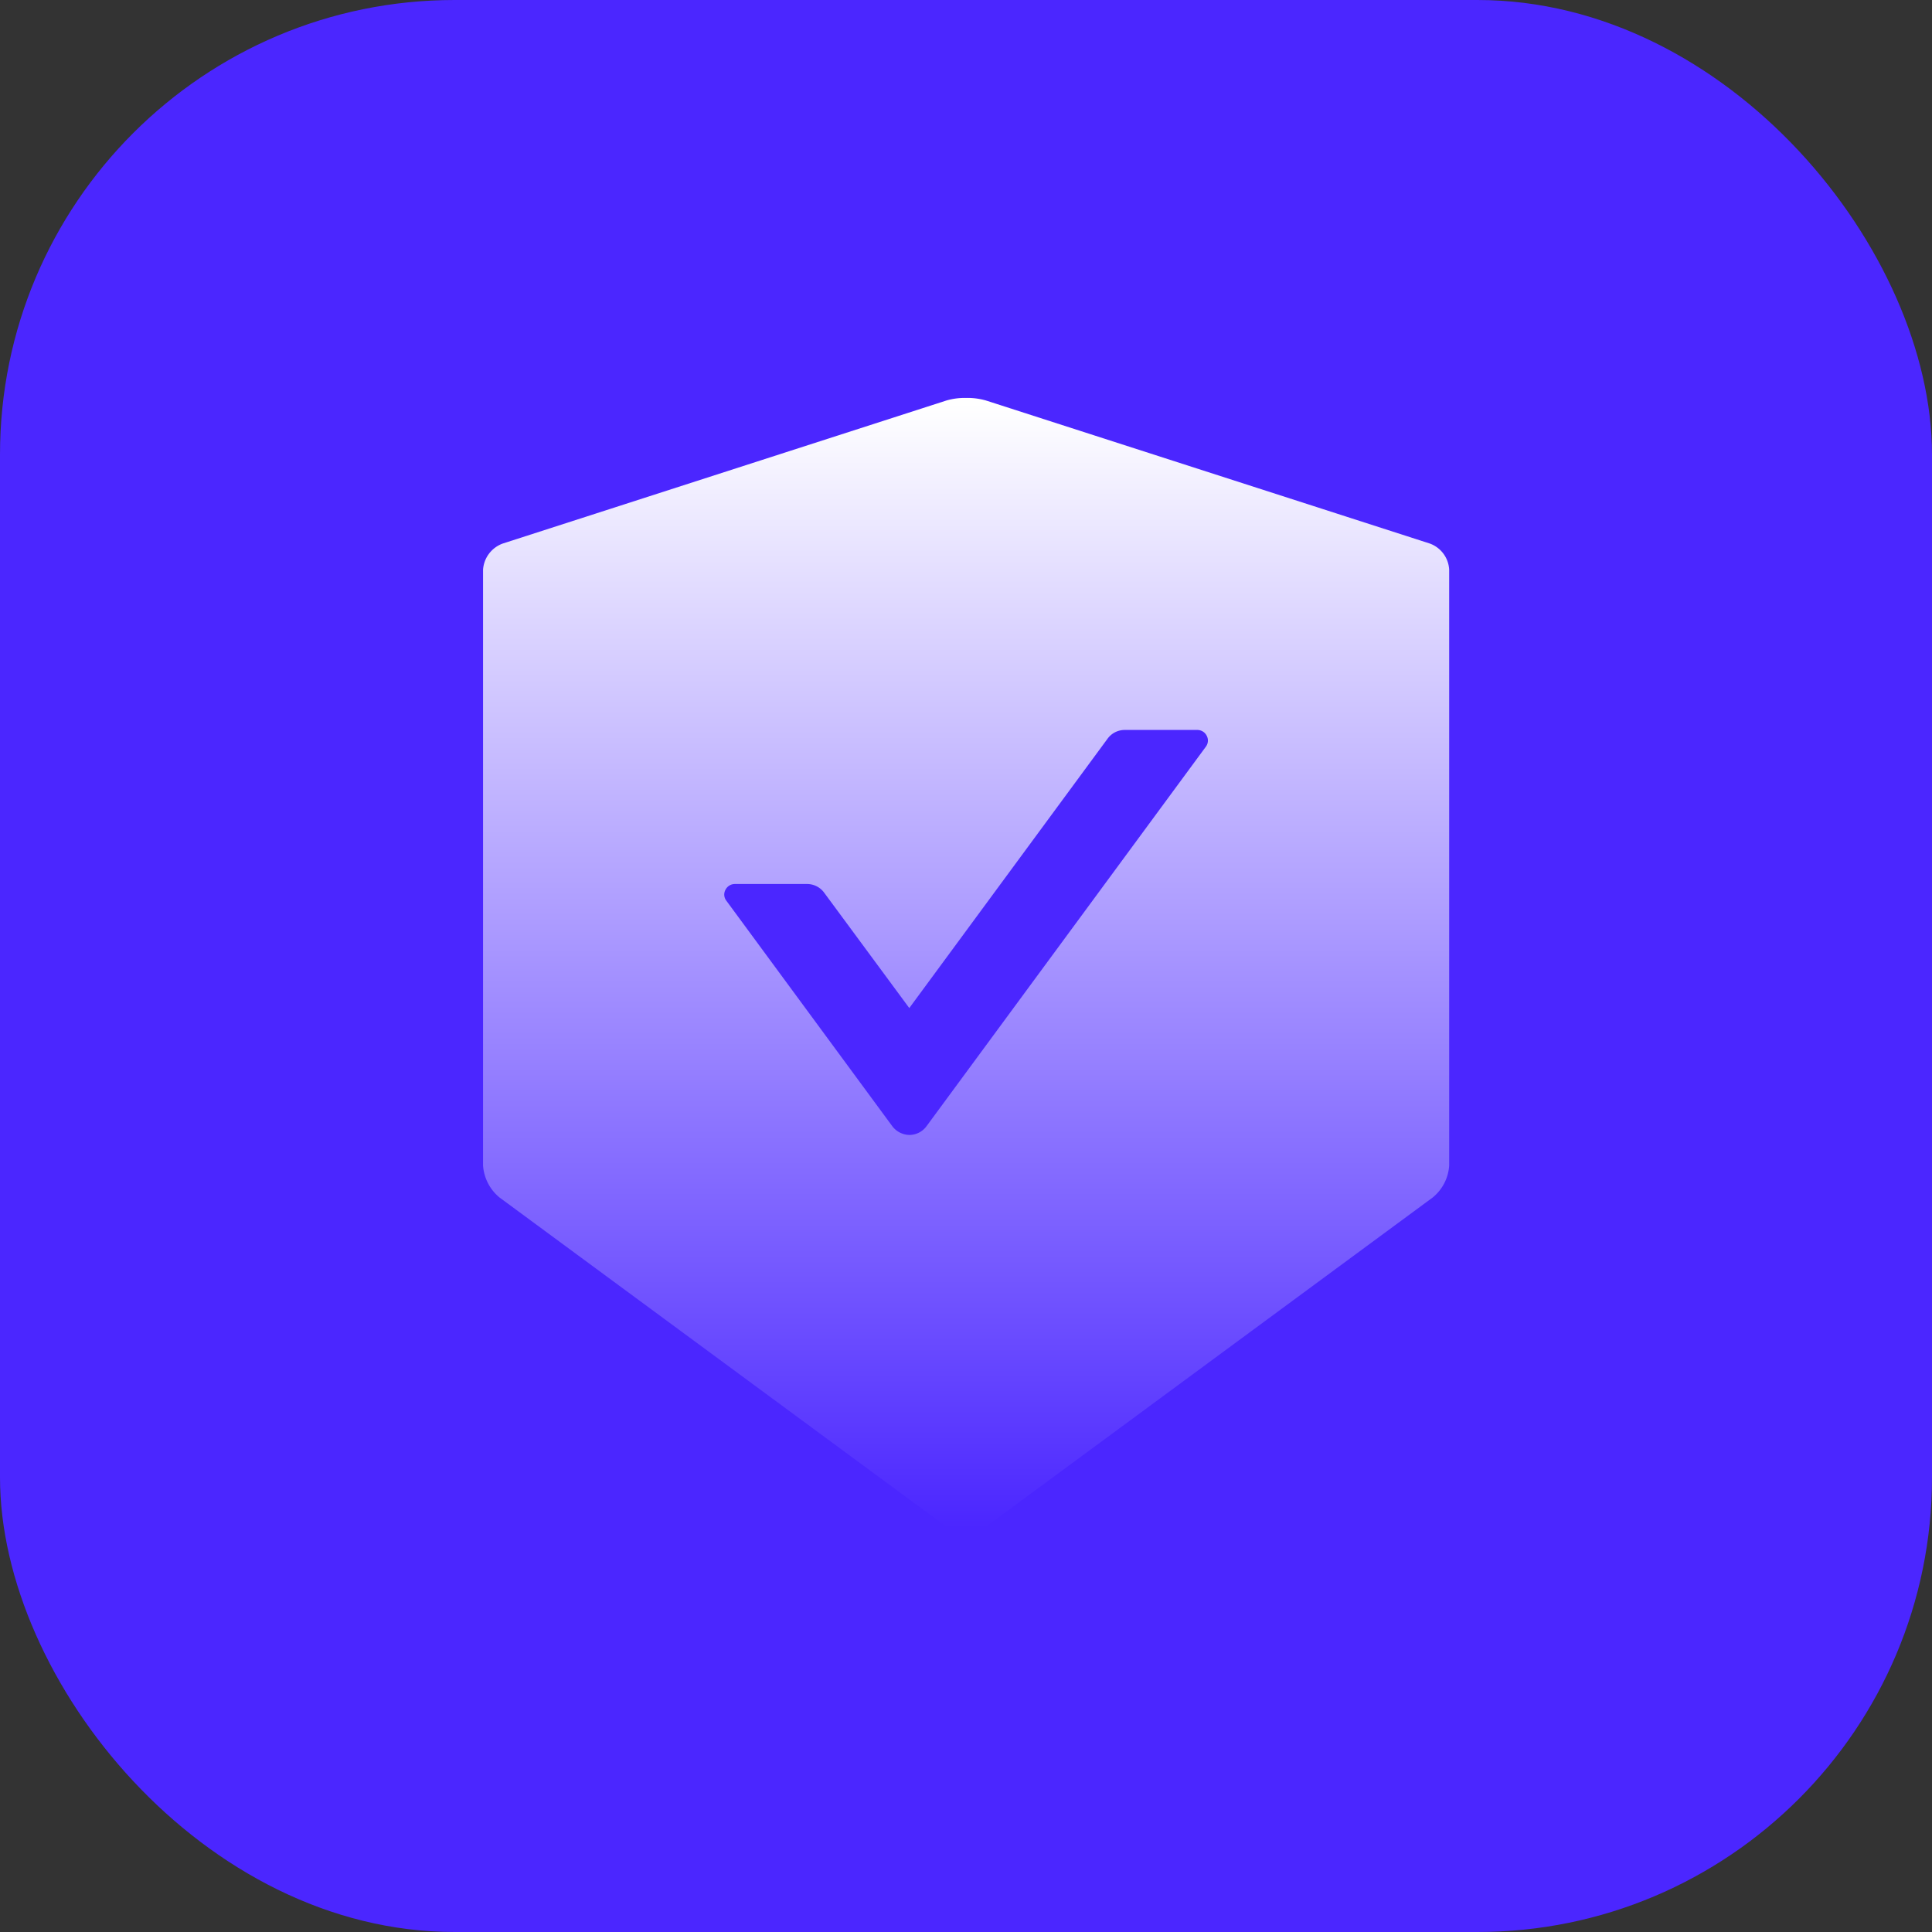
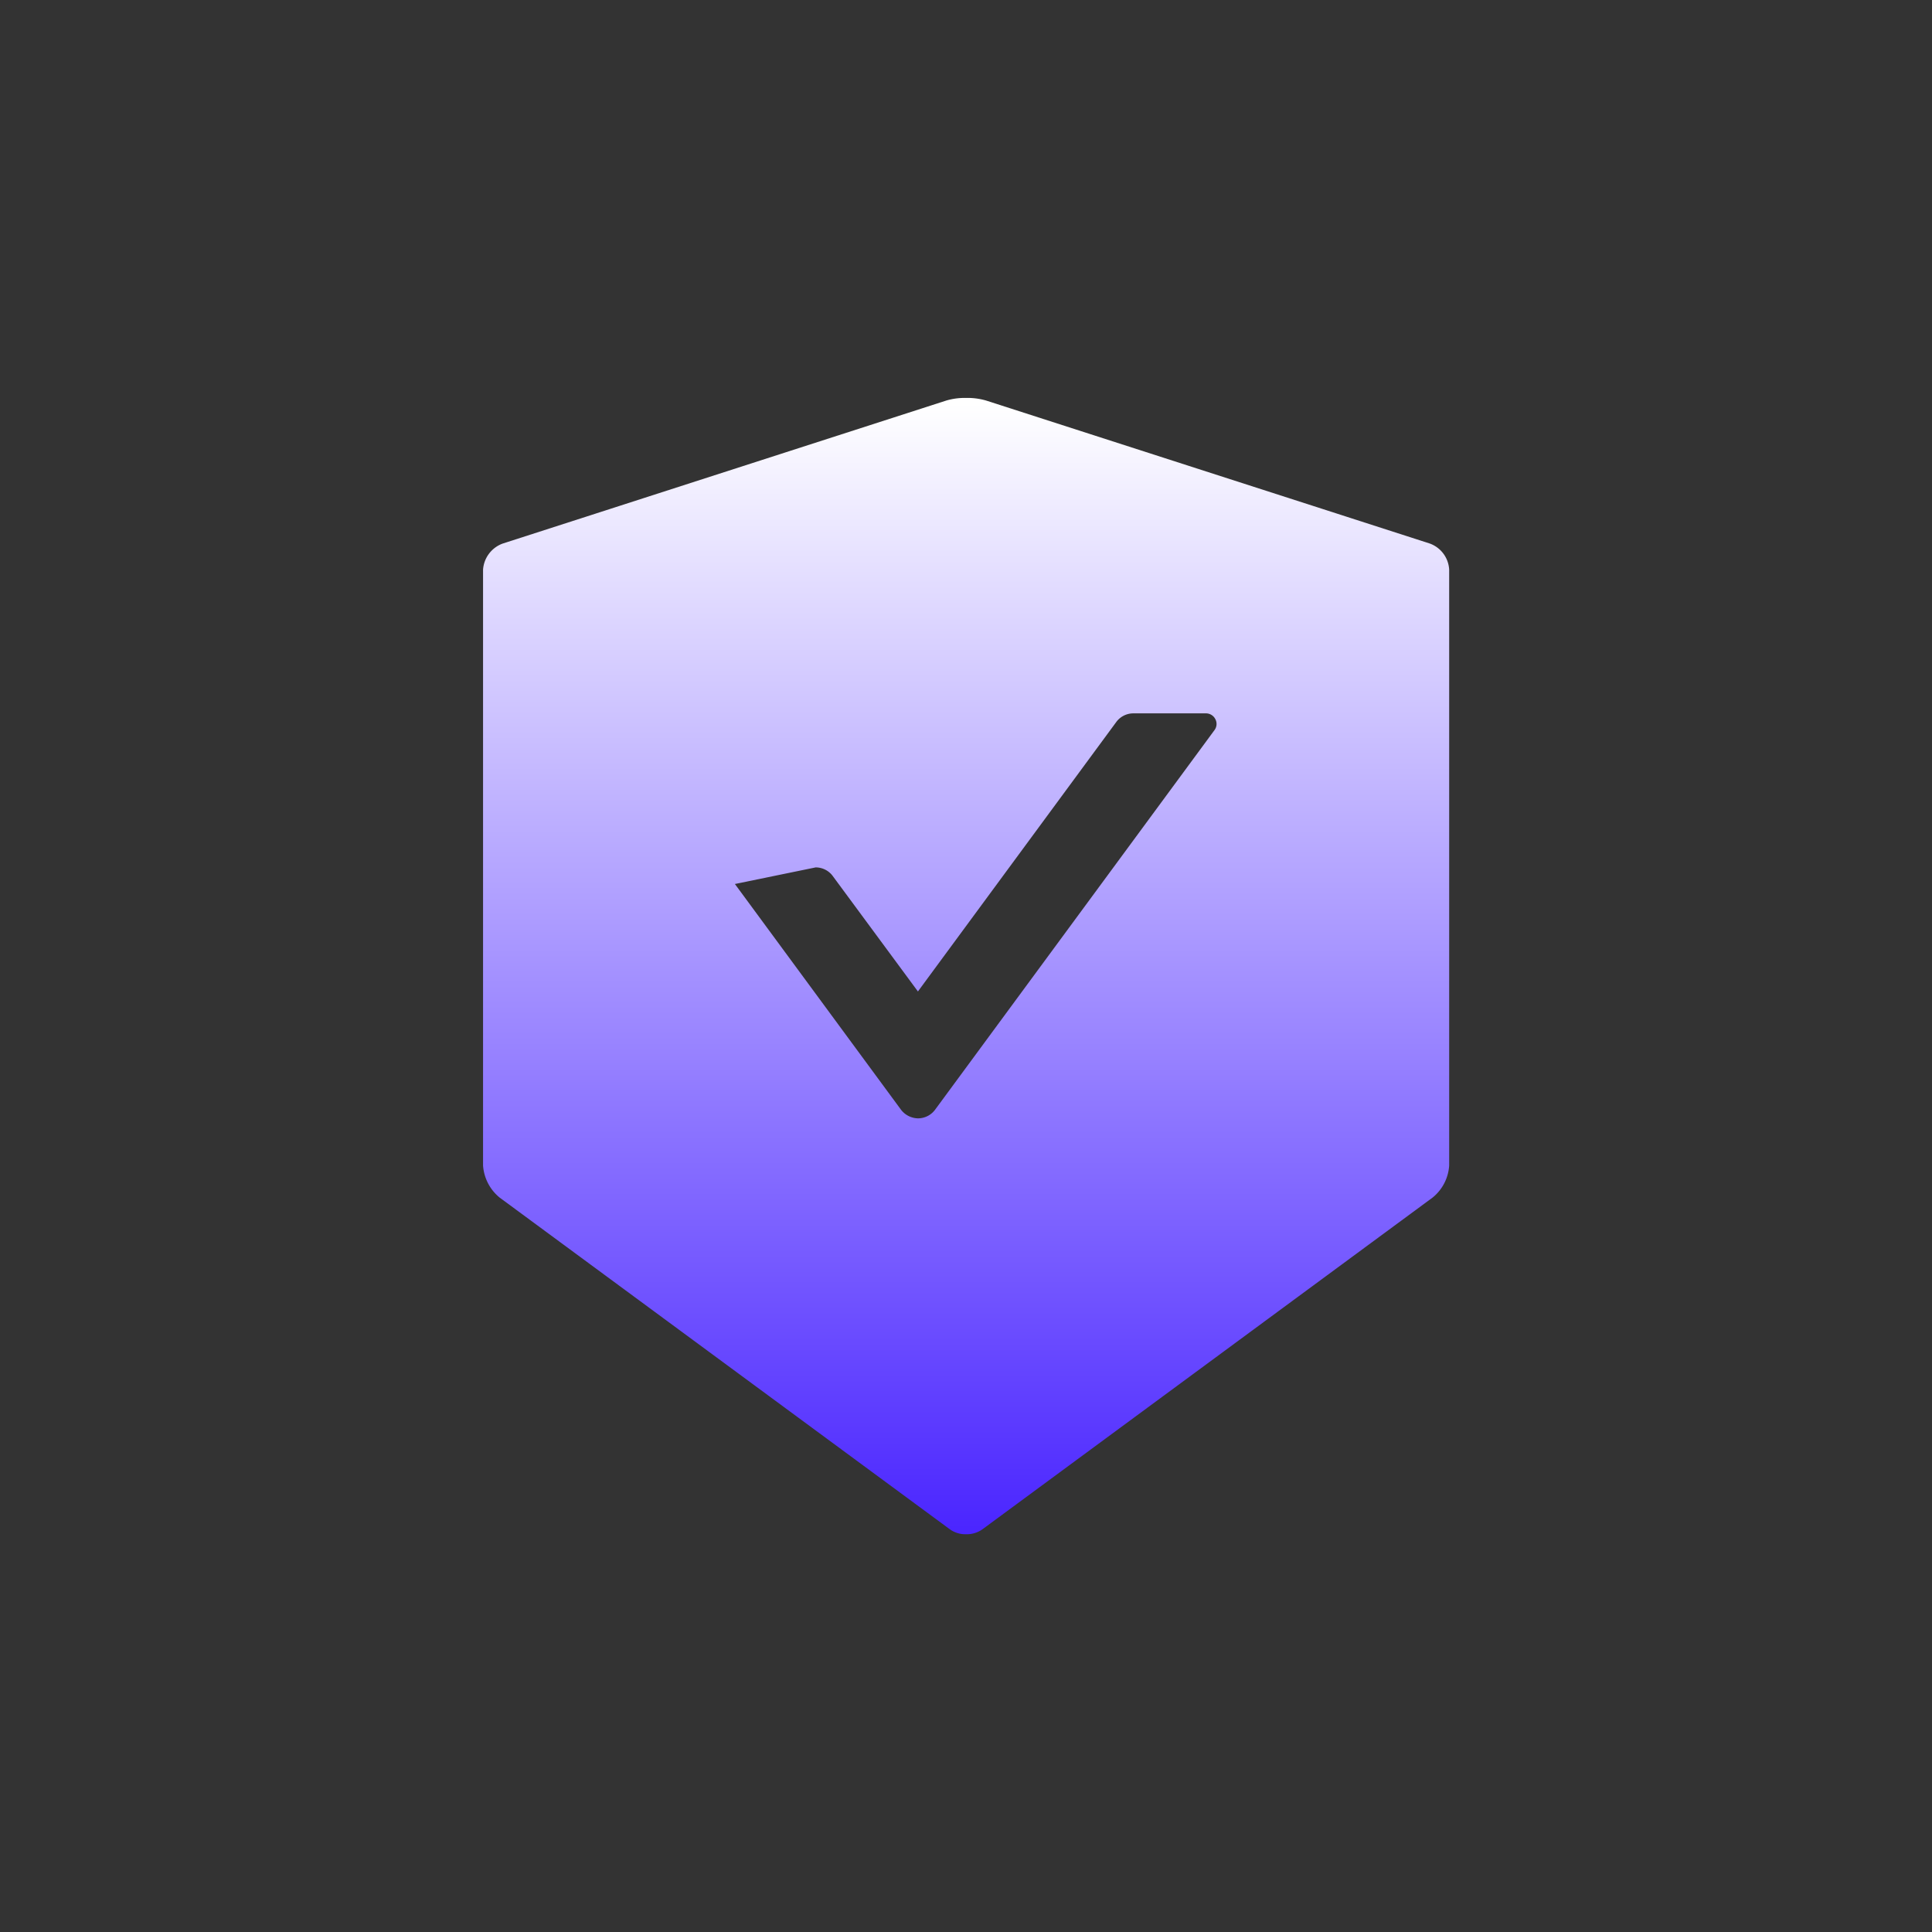
<svg xmlns="http://www.w3.org/2000/svg" width="34" height="34" viewBox="0 0 34 34">
  <rect x="0" y="0" width="34" height="34" fill="#333333" stroke="none" />
  <defs>
    <style>.a{fill:#4b26ff;}.b{fill:url(#a);}</style>
    <linearGradient id="a" x1="0.5" x2="0.5" y2="1" gradientUnits="objectBoundingBox">
      <stop offset="0" stop-color="#fff" />
      <stop offset="1" stop-color="#4b26ff" />
    </linearGradient>
  </defs>
  <g transform="translate(-1087 -3534)">
-     <rect class="a" width="34" height="34" rx="8" transform="translate(1087 3534)" />
-     <path class="b" d="M10459.5-3836a.47.47,0,0,1-.287-.089l-7.922-5.837a.8.8,0,0,1-.29-.562v-10.487a.527.527,0,0,1,.348-.46l7.807-2.517a1.157,1.157,0,0,1,.347-.045,1.169,1.169,0,0,1,.348.045l7.81,2.517a.518.518,0,0,1,.342.46v10.487a.789.789,0,0,1-.29.562l-7.921,5.837A.475.475,0,0,1,10459.5-3836Zm-4.067-11.443a.185.185,0,0,0-.165.1.177.177,0,0,0,.013.192l2.923,3.972a.385.385,0,0,0,.3.152.374.374,0,0,0,.3-.152l4.919-6.683a.18.18,0,0,0,.012-.192.184.184,0,0,0-.164-.1h-1.277a.373.373,0,0,0-.3.15l-3.492,4.744-1.5-2.033a.372.372,0,0,0-.3-.15Z" transform="translate(-9355.5 7397)" />
+     <path class="b" d="M10459.5-3836a.47.47,0,0,1-.287-.089l-7.922-5.837a.8.8,0,0,1-.29-.562v-10.487a.527.527,0,0,1,.348-.46l7.807-2.517a1.157,1.157,0,0,1,.347-.045,1.169,1.169,0,0,1,.348.045l7.81,2.517a.518.518,0,0,1,.342.46v10.487a.789.789,0,0,1-.29.562l-7.921,5.837A.475.475,0,0,1,10459.5-3836Zm-4.067-11.443l2.923,3.972a.385.385,0,0,0,.3.152.374.374,0,0,0,.3-.152l4.919-6.683a.18.18,0,0,0,.012-.192.184.184,0,0,0-.164-.1h-1.277a.373.373,0,0,0-.3.15l-3.492,4.744-1.5-2.033a.372.372,0,0,0-.3-.15Z" transform="translate(-9355.5 7397)" />
  </g>
</svg>